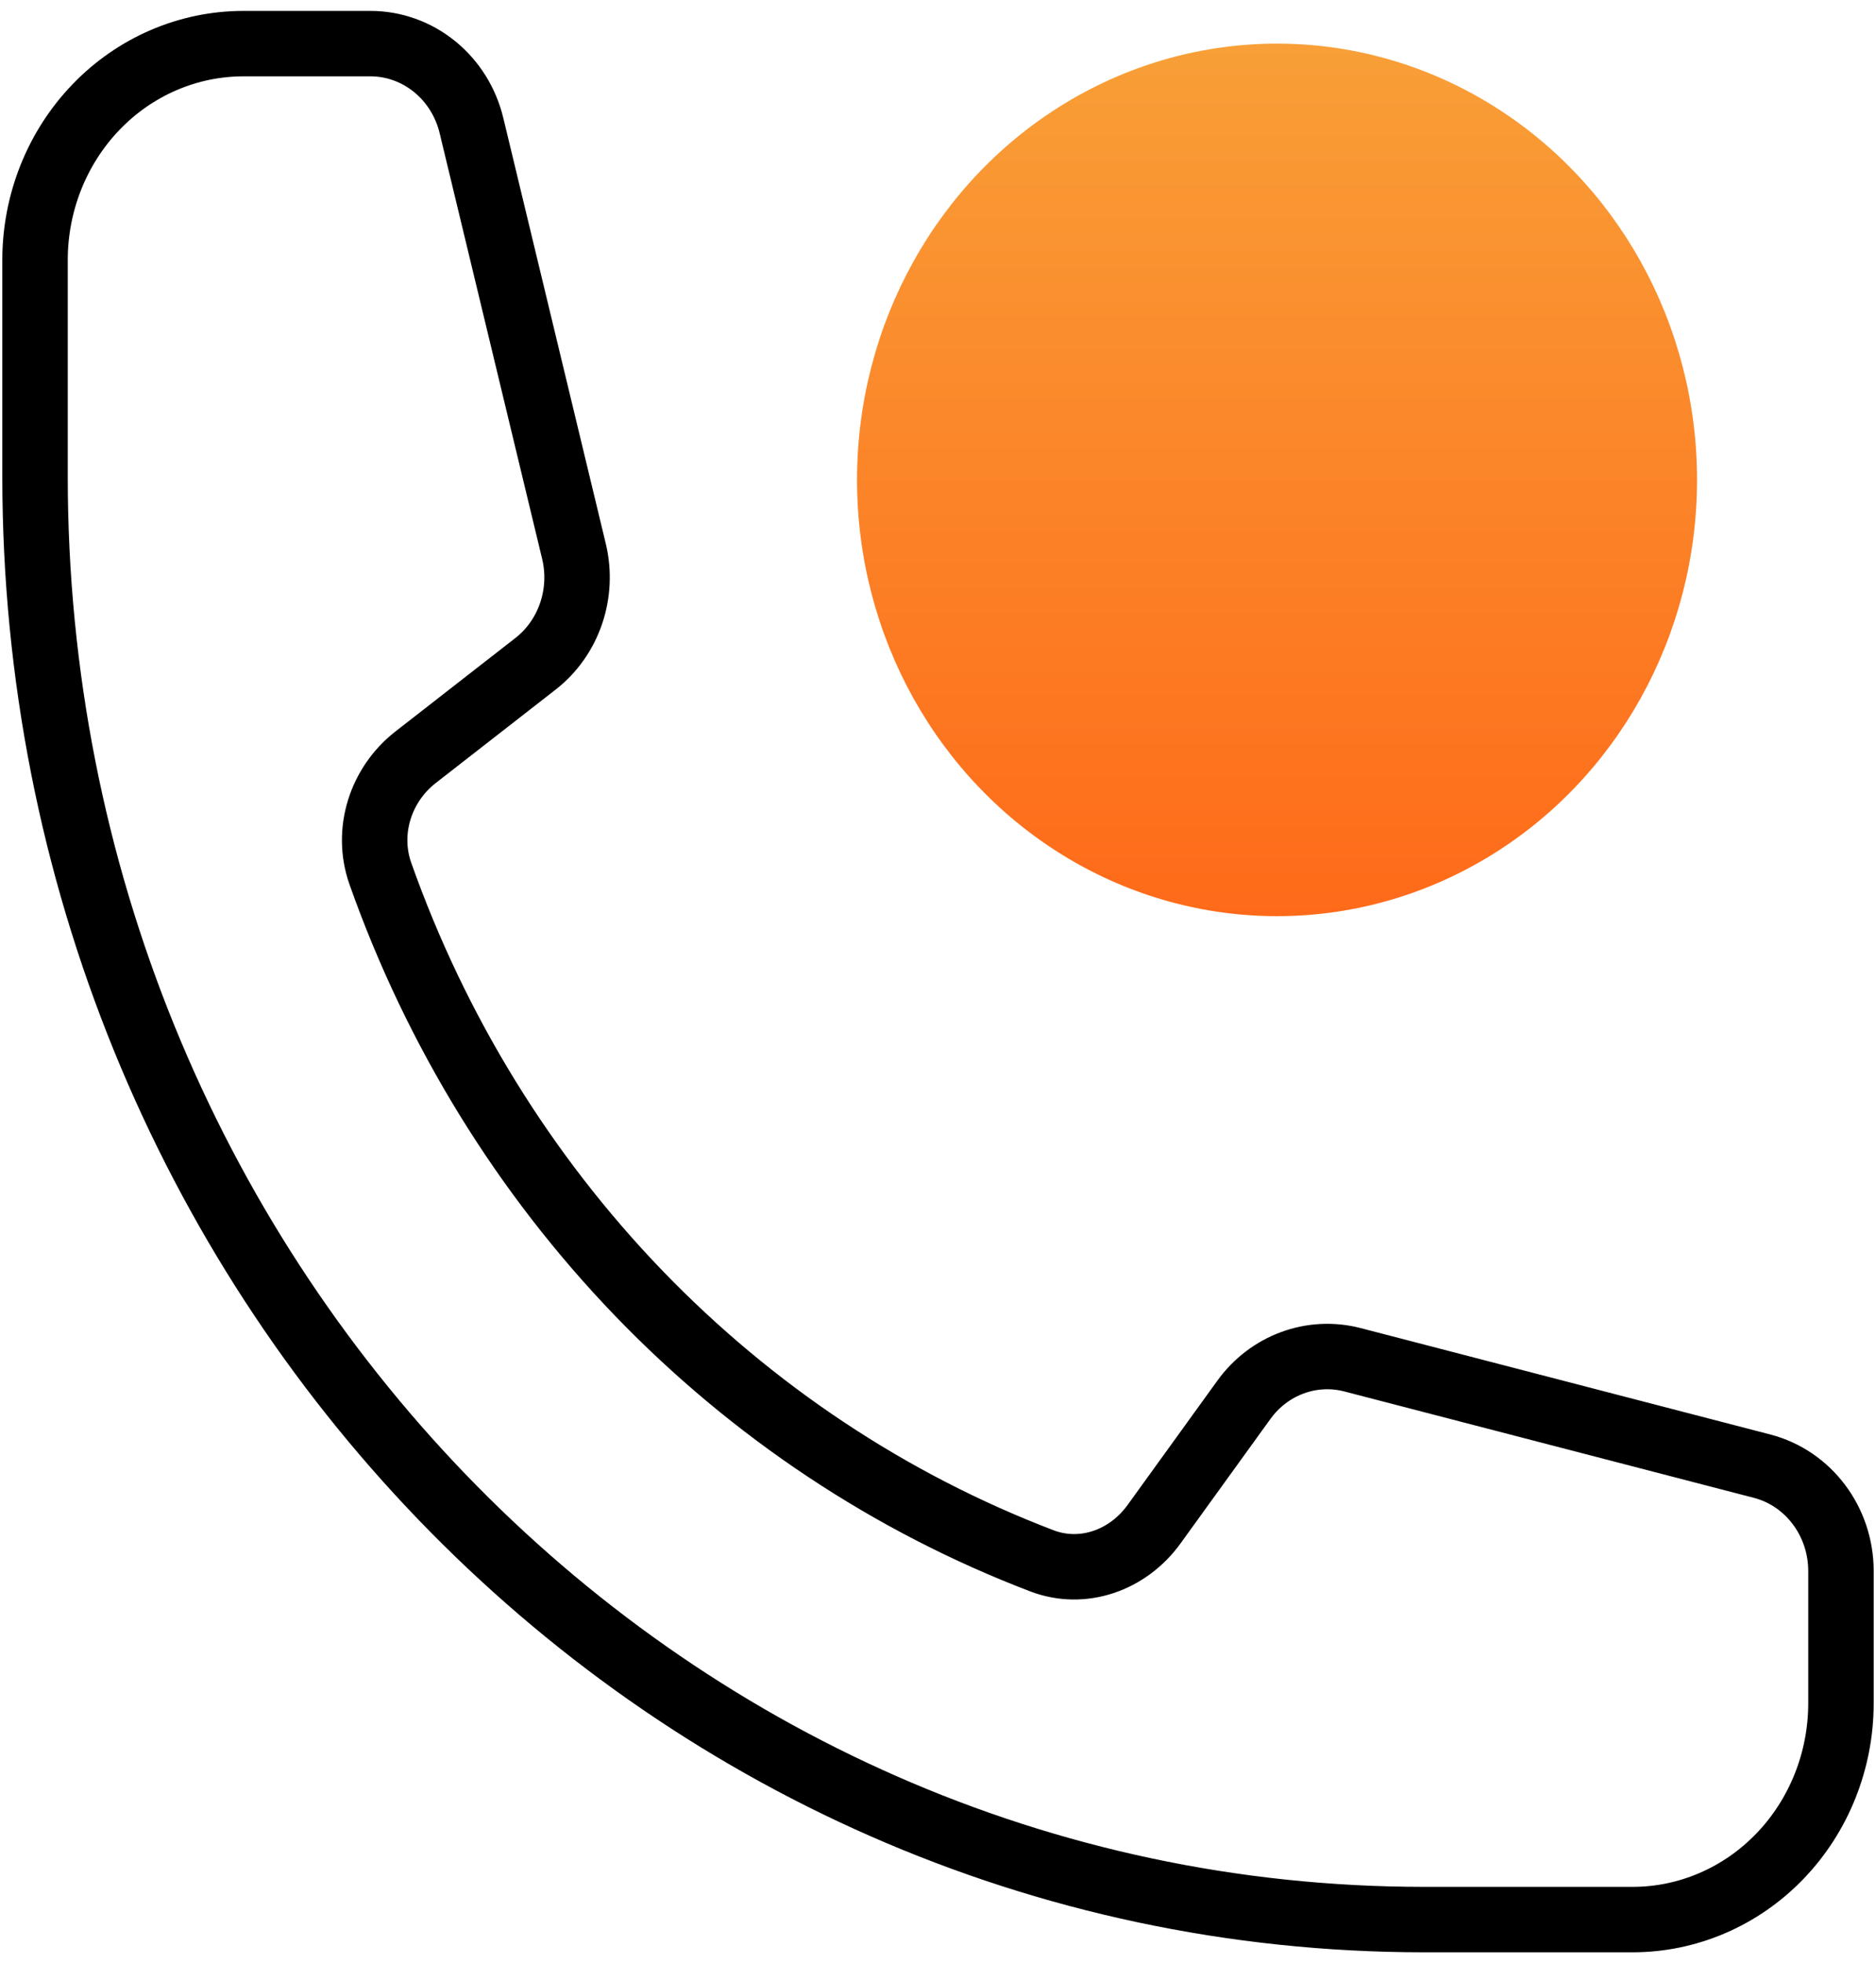
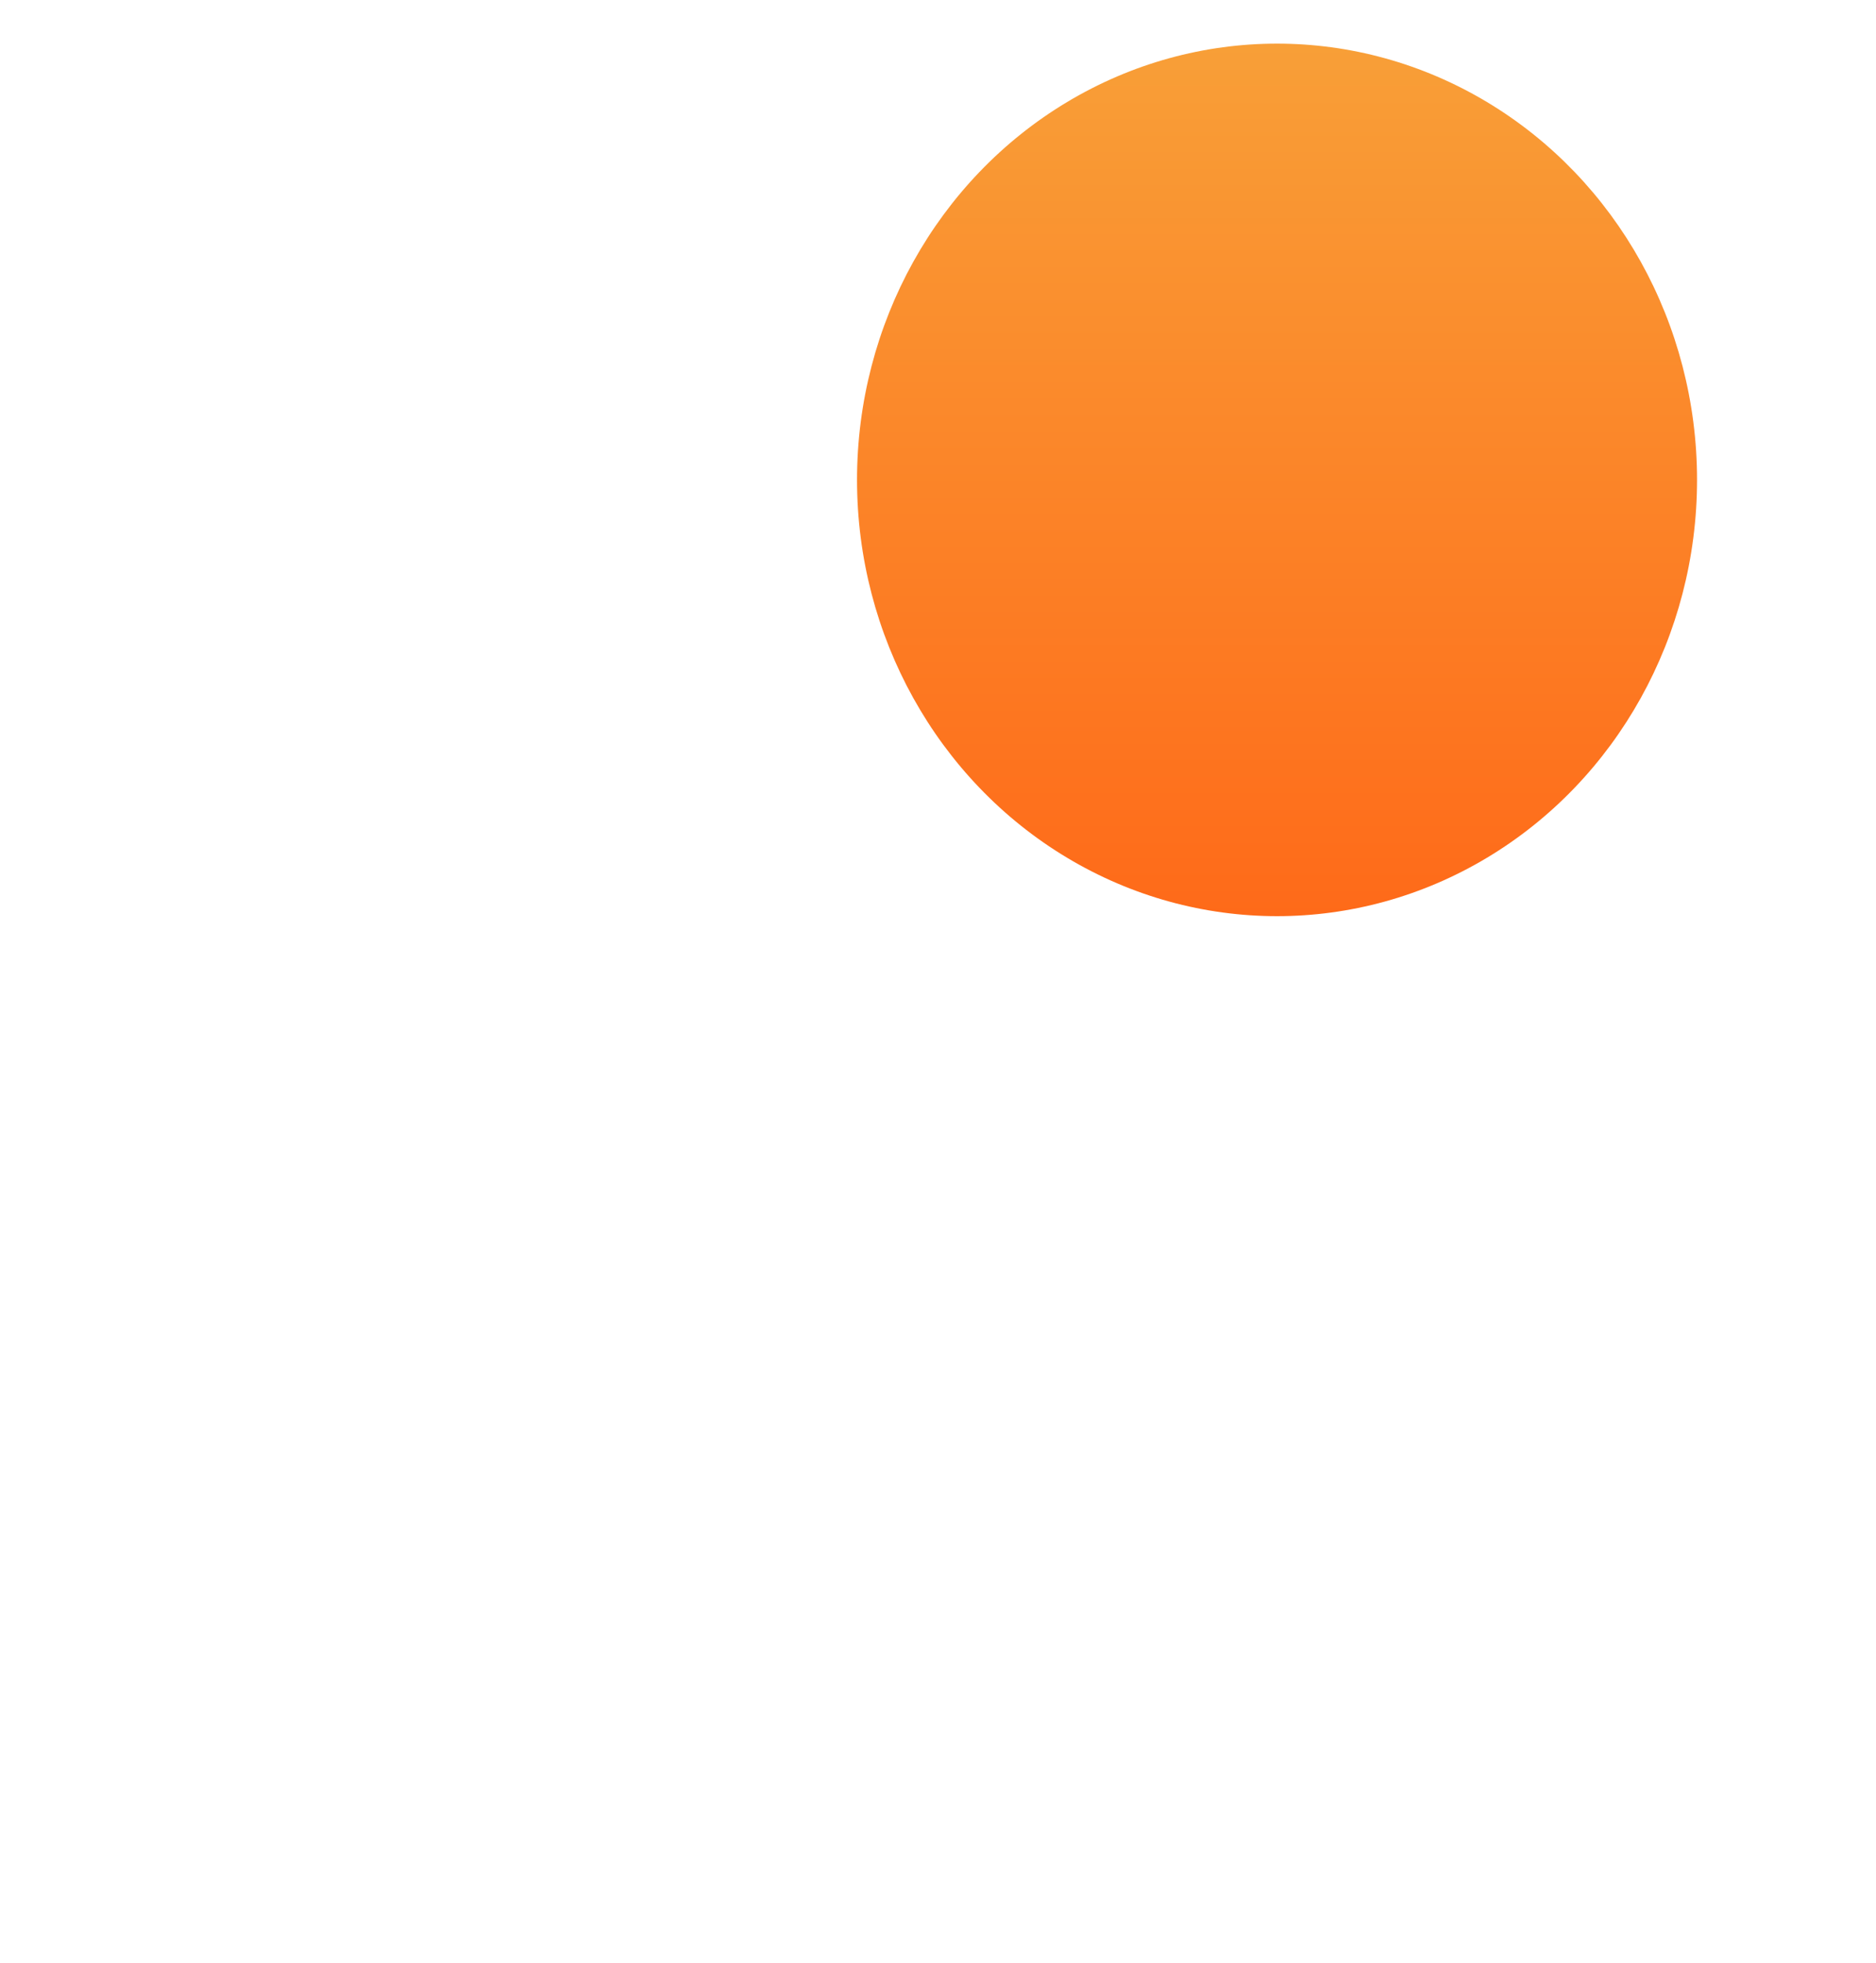
<svg xmlns="http://www.w3.org/2000/svg" width="43" height="45" viewBox="0 0 43 45" fill="none">
-   <path d="M0.803 10.923C0.803 29.19 15.059 44 32.645 44H37.421C38.688 44 39.903 43.477 40.798 42.547C41.694 41.616 42.197 40.354 42.197 39.038V36.013C42.197 34.875 41.452 33.883 40.389 33.607L31 31.168C30.066 30.926 29.085 31.29 28.51 32.088L26.451 34.939C25.852 35.768 24.818 36.134 23.882 35.777C20.407 34.45 17.251 32.354 14.632 29.634C12.014 26.914 9.996 23.636 8.719 20.026C8.375 19.053 8.727 17.98 9.525 17.358L12.27 15.219C13.041 14.621 13.389 13.6 13.155 12.632L10.807 2.879C10.678 2.342 10.38 1.866 9.961 1.526C9.541 1.185 9.024 1 8.492 1H5.579C4.312 1 3.097 1.523 2.202 2.453C1.306 3.384 0.803 4.646 0.803 5.962V10.923Z" stroke="black" stroke-width="1.5" stroke-linecap="round" stroke-linejoin="round" />
  <ellipse opacity="0.9" cx="29.271" cy="11" rx="9.627" ry="10" fill="url(#paint0_linear_476_7958)" />
  <defs>
    <linearGradient id="paint0_linear_476_7958" x1="29.271" y1="1" x2="29.271" y2="21" gradientUnits="userSpaceOnUse">
      <stop stop-color="#F89522" />
      <stop offset="1" stop-color="#FF5A00" />
    </linearGradient>
  </defs>
</svg>